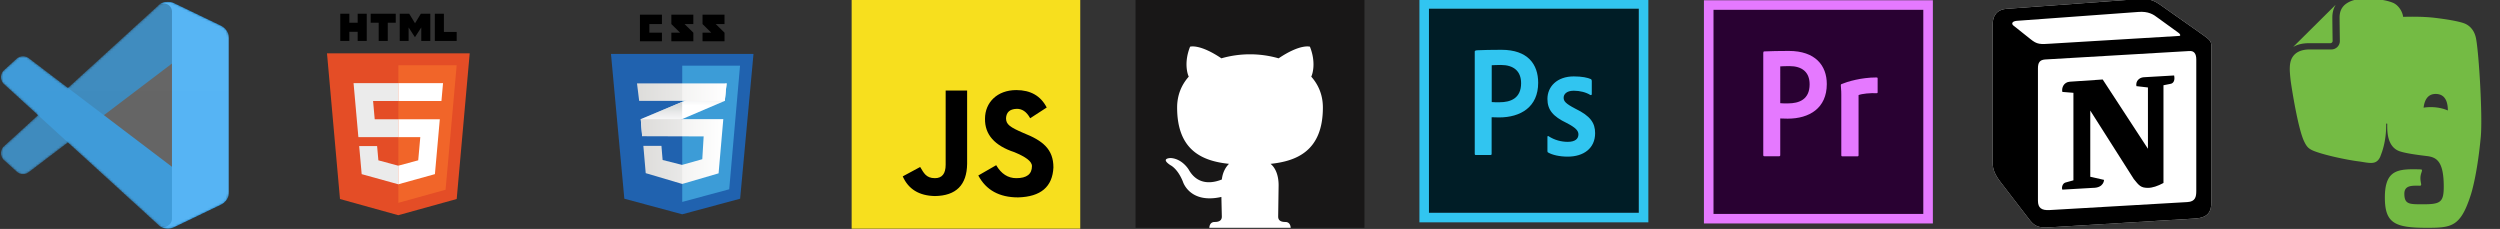
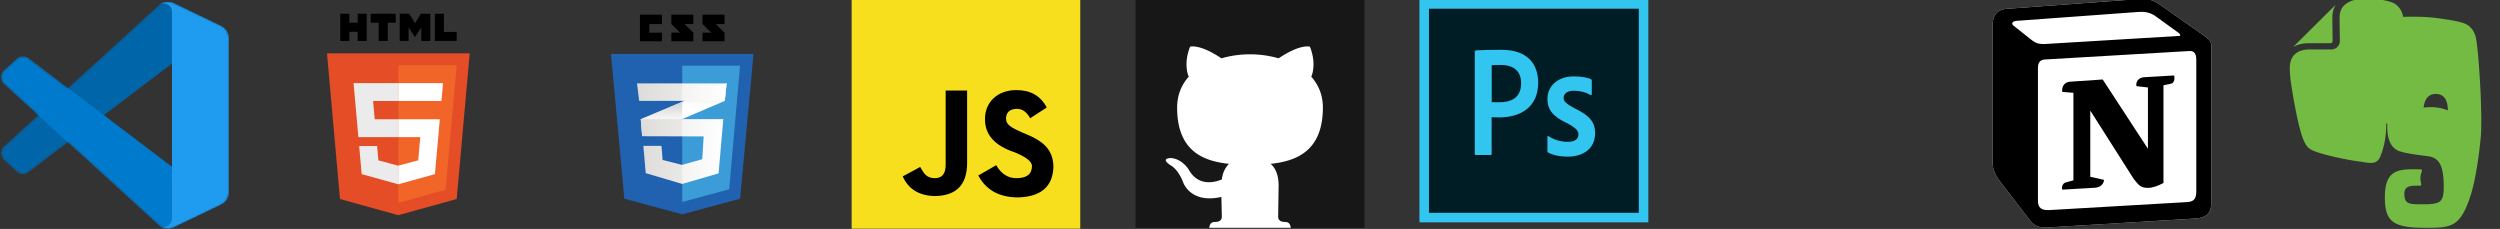
<svg xmlns="http://www.w3.org/2000/svg" width="1092" height="100" fill="none">
  <rect width="100%" height="100%" fill="#333333" stroke="none" />
  <g clip-path="url(#a)">
    <g clip-path="url(#b)">
      <mask id="c" width="101" height="100" x="0" y="0" maskUnits="userSpaceOnUse" style="mask-type:luminance">
        <path fill="#fff" d="M71.054 99.43a6.198 6.198 0 0 0 4.941-.187l20.508-9.868a6.226 6.226 0 0 0 3.523-5.613v-66.91c0-2.39-1.367-4.57-3.523-5.61L75.995 1.376a6.203 6.203 0 0 0-7.078 1.207L29.66 38.395l-17.101-12.98a4.145 4.145 0 0 0-5.297.234L1.776 30.64a4.152 4.152 0 0 0-.007 6.14L16.6 50.31 1.769 63.84a4.152 4.152 0 0 0 .007 6.14l5.485 4.99a4.145 4.145 0 0 0 5.297.234l17.101-12.98 39.258 35.82a6.19 6.19 0 0 0 2.137 1.394v-.008zm4.086-71.734-29.79 22.61 29.79 22.616v-45.23.004z" />
      </mask>
      <g mask="url(#c)">
        <path fill="#0065A9" d="m96.562 11.254-20.52-9.883a6.207 6.207 0 0 0-7.078 1.207L1.776 63.836a4.152 4.152 0 0 0 0 6.14l5.493 4.99a4.15 4.15 0 0 0 5.3.234l80.907-61.38a4.12 4.12 0 0 1 6.613 3.282v-.235a6.223 6.223 0 0 0-3.527-5.613z" />
      </g>
      <mask id="d" width="101" height="100" x="0" y="0" maskUnits="userSpaceOnUse" style="mask-type:luminance">
        <path fill="#fff" d="M71.054 99.43a6.198 6.198 0 0 0 4.941-.187l20.508-9.868a6.226 6.226 0 0 0 3.523-5.613v-66.91c0-2.39-1.367-4.57-3.523-5.61L75.995 1.376a6.203 6.203 0 0 0-7.078 1.207L29.66 38.395l-17.101-12.98a4.145 4.145 0 0 0-5.297.234L1.776 30.64a4.152 4.152 0 0 0-.007 6.14L16.6 50.31 1.769 63.84a4.152 4.152 0 0 0 .007 6.14l5.485 4.99a4.145 4.145 0 0 0 5.297.234l17.101-12.98 39.258 35.82a6.19 6.19 0 0 0 2.137 1.394v-.008zm4.086-71.734-29.79 22.61 29.79 22.616v-45.23.004z" />
      </mask>
      <g mask="url(#d)">
        <path fill="#007ACC" d="m96.562 89.36-20.524 9.883a6.207 6.207 0 0 1-7.078-1.207L1.773 36.778a4.152 4.152 0 0 1 0-6.14l5.492-4.99a4.15 4.15 0 0 1 5.3-.233l80.91 61.378a4.12 4.12 0 0 0 6.614-3.28v.234a6.227 6.227 0 0 1-3.527 5.613z" />
      </g>
      <mask id="e" width="101" height="100" x="0" y="0" maskUnits="userSpaceOnUse" style="mask-type:luminance">
        <path fill="#fff" d="M71.054 99.43a6.198 6.198 0 0 0 4.941-.187l20.508-9.868a6.226 6.226 0 0 0 3.523-5.613v-66.91c0-2.39-1.367-4.57-3.523-5.61L75.995 1.376a6.203 6.203 0 0 0-7.078 1.207L29.66 38.395l-17.101-12.98a4.145 4.145 0 0 0-5.297.234L1.776 30.64a4.152 4.152 0 0 0-.007 6.14L16.6 50.31 1.769 63.84a4.152 4.152 0 0 0 .007 6.14l5.485 4.99a4.145 4.145 0 0 0 5.297.234l17.101-12.98 39.258 35.82a6.19 6.19 0 0 0 2.137 1.394v-.008zm4.086-71.734-29.79 22.61 29.79 22.616v-45.23.004z" />
      </mask>
      <g mask="url(#e)">
        <path fill="#1F9CF0" d="M75.976 99.246a6.21 6.21 0 0 1-7.082-1.203c2.296 2.297 6.226.672 6.226-2.578V5.161c0-3.247-3.93-4.875-6.226-2.579a6.21 6.21 0 0 1 7.082-1.203l20.52 9.867a6.227 6.227 0 0 1 3.53 5.61V83.77c0 2.39-1.367 4.57-3.527 5.61l-20.52 9.867h-.003z" />
      </g>
      <mask id="f" width="101" height="100" x="0" y="0" maskUnits="userSpaceOnUse" style="mask-type:luminance">
-         <path fill="#fff" d="M71.054 99.43a6.198 6.198 0 0 0 4.941-.187l20.508-9.868a6.226 6.226 0 0 0 3.523-5.613v-66.91c0-2.39-1.367-4.57-3.523-5.61L75.995 1.376a6.203 6.203 0 0 0-7.078 1.207L29.66 38.395l-17.101-12.98a4.145 4.145 0 0 0-5.297.234L1.776 30.64a4.152 4.152 0 0 0-.007 6.14L16.6 50.31 1.769 63.84a4.152 4.152 0 0 0 .007 6.14l5.485 4.99a4.145 4.145 0 0 0 5.297.234l17.101-12.98 39.258 35.82a6.19 6.19 0 0 0 2.137 1.394v-.008zm4.086-71.734-29.79 22.61 29.79 22.616v-45.23.004z" />
-       </mask>
+         </mask>
      <g mask="url(#f)">
        <path fill="url(#g)" fill-opacity=".25" d="M71.054 99.43a6.198 6.198 0 0 0 4.941-.187l20.508-9.868a6.226 6.226 0 0 0 3.523-5.613v-66.91c0-2.39-1.367-4.57-3.523-5.61L75.995 1.376a6.203 6.203 0 0 0-7.078 1.207L29.66 38.395l-17.101-12.98a4.145 4.145 0 0 0-5.297.234L1.776 30.64a4.152 4.152 0 0 0-.007 6.14L16.6 50.31 1.769 63.84a4.152 4.152 0 0 0 .007 6.14l5.485 4.99a4.145 4.145 0 0 0 5.297.234l17.101-12.98 39.258 35.82a6.194 6.194 0 0 0 2.137 1.394v-.008zm4.086-71.734-29.79 22.61 29.79 22.616v-45.23.004z" />
      </g>
    </g>
  </g>
  <g clip-path="url(#h)">
    <path fill="#E44D26" d="m148.506 86.933-5.673-63.64h62.334l-5.68 63.63L173.963 94l-25.457-7.067z" />
    <path fill="#F16529" d="m174 88.59 20.625-5.72 4.855-54.373H174V88.59z" />
    <path fill="#EBEBEB" d="M174 52.1h-10.325l-.715-7.994H174v-7.801h-19.567l.187 2.094 1.918 21.506H174V52.1zm0 20.27-.035.01-8.69-2.347-.555-6.226h-7.834l1.093 12.256 15.986 4.436.035-.009v-8.12z" />
    <path fill="#000" d="M148.632 6h3.966v3.92h3.63V6h3.963v11.867h-3.965v-3.975h-3.627v3.975h-3.967V6zm16.775 3.936h-3.491V6h10.949v3.936h-3.492v7.931h-3.966v-7.93zM174.603 6h4.134l2.545 4.169L183.823 6h4.136v11.867h-3.949v-5.881l-2.728 4.218h-.068l-2.732-4.218v5.881h-3.877L174.603 6zm15.329 0h3.969v7.944h5.577v3.923h-9.546V6z" />
    <path fill="#fff" d="M173.972 52.1v7.806h9.611l-.906 10.12-8.705 2.35v8.122l15.998-4.437.117-1.318 1.834-20.546.19-2.098h-18.139zm0-15.797v7.803h18.851l.156-1.753.355-3.956.187-2.094h-19.549z" />
  </g>
  <g clip-path="url(#i)">
    <g clip-path="url(#j)">
      <path fill="#2062AF" d="M323.29 86.793 298 93.603l-25.291-6.81-5.836-63.226h62.254l-5.837 63.226z" />
      <path fill="#3C9CD7" d="M298 28.688v59.483l.057.016 20.466-5.511 4.724-53.988H298z" />
      <path fill="#000" d="M283.646 14.278v-3.763h5.491V6.397h-9.609v11.638h9.609v-3.757h-5.491zm15.367-3.763h3.839V6.397h-9.609v4.118c1.285 1.285 1.956 1.9 3.815 3.76l-3.815.003v3.757h9.609v-3.757l-3.839-3.763zm13.62 0h3.838V6.397h-9.609v4.118c1.285 1.285 1.956 1.9 3.815 3.76l-3.815.003v3.757h9.609v-3.757l-3.838-3.763z" />
      <path fill="#fff" d="m297.977 44.497-18.101 7.539.6 7.464 17.501-7.483 18.616-7.96.772-7.635-19.388 8.075z" />
      <path fill="url(#k)" d="m279.876 52.036.6 7.464 17.501-7.483v-7.52l-18.101 7.539z" />
      <path fill="url(#l)" d="m317.365 36.423-19.388 8.074v7.52l18.616-7.96.772-7.634z" />
      <path fill="url(#m)" d="m279.904 52.036.6 7.464 26.853.085-.601 9.952-8.836 2.488-8.494-2.145-.515-6.177h-7.892l1.029 11.925 15.958 4.718 15.871-4.633 2.059-23.677h-36.032z" />
      <path fill="#000" d="M297.977 52.036h-18.101l.6 7.464 17.501.056v-7.52zm0 19.965-.086.024-8.493-2.145-.515-6.177h-7.892l1.029 11.925 15.957 4.718v-8.345z" opacity=".05" />
      <path fill="url(#n)" d="M278.246 36.423h39.119l-.772 7.635h-37.404l-.943-7.635z" />
      <path fill="#000" d="M297.977 36.423h-19.731l.943 7.635h18.788v-7.635z" opacity=".05" />
    </g>
  </g>
  <g clip-path="url(#o)">
    <g clip-path="url(#p)">
      <path fill="#F7DF1E" d="M371.854-.108h100v100h-100" />
      <path fill="#000" d="M435.135 72.158c2.213 3.776 5.143 5.664 8.789 5.664 4.557 0 6.836-1.758 6.836-5.274 0-2.148-2.93-4.101-7.617-6.054-8.724-2.865-13.021-7.748-12.891-14.649 0-7.031 5.273-12.5 13.672-12.5 6.25 0 10.677 2.54 13.281 7.617l-7.226 4.688c-1.563-2.865-3.581-4.232-6.055-4.102-2.865.13-4.362 1.498-4.492 4.102 0 2.734 1.757 3.906 7.617 6.445 8.398 3.32 13.086 7.031 13.086 15.04-.391 8.463-5.534 12.825-15.43 13.085-8.203 0-13.997-3.19-17.383-9.57l7.813-4.492zm-33.203.781c1.562 2.539 2.539 4.883 6.445 4.883 3.125 0 4.687-1.953 4.687-5.86V39.54h9.375v32.032c-.13 9.245-4.817 13.932-14.062 14.062-6.901-.13-11.589-2.995-14.063-8.594l7.618-4.101z" />
    </g>
  </g>
  <g clip-path="url(#q)">
    <g clip-path="url(#r)">
      <path fill="#181717" d="M496-.5h100v100H496" />
      <path fill="#fff" d="M561.43 96.96c2.734 0 2.343 3.321 2.343 3.321h-35.547s-.39-3.32 2.344-3.32c2.539 0 3.125-1.172 3.125-2.344l-.195-8.594c-13.867 3.125-16.797-6.64-16.797-6.64-2.344-5.86-5.469-7.227-5.469-7.227-4.687-3.125.196-3.125.196-3.125 5.078.39 7.812 5.078 7.812 5.078 4.297 7.618 11.524 5.47 14.453 4.297.391-3.32 1.758-5.469 3.125-6.836-11.133-1.172-22.656-5.468-22.656-24.61 0-5.468 1.953-9.96 5.078-13.476-.586-1.172-2.148-6.25.586-13.086 0 0 4.102-1.367 13.672 5.079a45.324 45.324 0 0 1 25 0c9.57-6.446 13.672-5.079 13.672-5.079 2.734 6.836 1.172 11.915.586 13.086 3.125 3.516 5.078 8.008 5.078 13.477 0 19.14-11.719 23.437-22.852 24.61 1.953 1.562 3.516 4.687 3.516 9.374l-.195 13.672c0 1.172.586 2.344 3.125 2.344z" />
    </g>
  </g>
  <g clip-path="url(#s)">
    <g clip-path="url(#t)">
      <path fill="#001D26" d="M624.167 3.792h91.667v89.167h-91.667V3.792z" />
      <path fill="#31C5F0" d="M624.167 3.792h91.667v89.167h-91.667V3.792zM620 97.126h100v-97.5H620v97.5zm67.417-57.5c-3.292 0-4.417 1.666-4.417 3.04 0 1.5.75 2.543 5.167 4.834 6.541 3.167 8.583 6.209 8.583 10.667 0 6.667-5.083 10.25-11.958 10.25-3.625 0-6.75-.75-8.542-1.792-.292-.125-.333-.333-.333-.666v-6.125c0-.417.208-.542.5-.334 2.625 1.709 5.625 2.459 8.375 2.459 3.292 0 4.667-1.375 4.667-3.25 0-1.5-.959-2.834-5.167-5-5.917-2.834-8.375-5.709-8.375-10.5 0-5.376 4.208-9.834 11.5-9.834 3.583 0 6.083.542 7.458 1.167.333.208.417.542.417.833v5.709c0 .333-.209.541-.625.416-1.834-1.166-4.542-1.875-7.25-1.875zm-35.834 4.958c.959.083 1.709.083 3.375.083 4.876 0 9.459-1.708 9.459-8.333 0-5.292-3.292-7.959-8.834-7.959-1.666 0-3.25.084-4 .125v16.084zm-7.416-22.125c0-.292.583-.5.916-.5 2.667-.125 6.625-.209 10.75-.209 11.542 0 16.042 6.334 16.042 14.417 0 10.583-7.667 15.125-17.083 15.125-1.584 0-2.125-.083-3.25-.083v16c0 .333-.125.5-.5.5h-6.375c-.334 0-.5-.125-.5-.5v-44.75z" />
    </g>
  </g>
  <g clip-path="url(#u)">
    <g clip-path="url(#v)">
      <path fill="#290132" d="M748.443 4.29h91.667v89.166h-91.667V4.29z" />
      <path fill="#E579FF" d="M748.443 4.29h91.667v89.166h-91.667V4.29zm-4.166 93.333h100V.123h-100v97.5zm60-56.333c0-.5 0-1.709-.208-4.042 0-.334.041-.417.333-.542 2.542-1.042 8.5-2.875 15.25-2.875.333 0 .5.083.5.417v6.041c0 .334-.125.417-.458.417-2.626-.125-6.417.208-7.876.833v26.25c0 .334-.125.5-.5.5h-6.541c-.333 0-.5-.124-.5-.5v-26.5zm-26.667 3.79c.959.083 1.709.083 3.375.083 4.875 0 9.459-1.708 9.459-8.333 0-5.291-3.25-7.958-8.834-7.958-1.666 0-3.25.083-4 .125V45.08zm-7.375-22.125c0-.291.084-.5.417-.5 2.667-.125 6.583-.208 10.708-.208 11.542 0 16.584 6.333 16.584 14.458 0 10.583-7.667 15.125-17.084 15.125-1.583 0-2.125-.083-3.25-.083v16c0 .333-.125.5-.5.5h-6.416c-.334 0-.501-.125-.501-.5V22.956h.042z" />
    </g>
  </g>
  <g clip-path="url(#w)">
    <g clip-path="url(#x)">
      <path fill="#fff" d="m876.413 3.865 55.223-4.078c6.783-.582 8.526-.19 12.791 2.91l17.628 12.42c2.908 2.135 3.876 2.717 3.876 5.042v68.107c0 4.269-1.551 6.794-6.976 7.18l-64.129 3.882c-4.072.193-6.011-.39-8.144-3.107l-12.98-16.88c-2.329-3.107-3.294-5.432-3.294-8.15V10.65c0-3.489 1.55-6.4 6.005-6.786z" />
      <path fill="#000" d="m931.636-.213-55.223 4.078c-4.455.386-6.005 3.297-6.005 6.787V71.19c0 2.718.965 5.043 3.294 8.15l12.98 16.88c2.133 2.718 4.072 3.3 8.144 3.107l64.129-3.883c5.422-.385 6.976-2.91 6.976-7.178V20.158c0-2.205-.872-2.84-3.437-4.724l-.442-.319-17.625-12.418c-4.265-3.1-6.008-3.493-12.791-2.911zm-35.36 19.258c-5.236.352-6.423.432-9.397-1.986l-7.562-6.015c-.768-.778-.383-1.75 1.554-1.943l53.087-3.879c4.458-.389 6.78 1.165 8.523 2.522l9.105 6.597c.389.196 1.357 1.357.193 1.357l-54.824 3.3-.679.047zm-6.104 68.64V29.866c0-2.525.775-3.69 3.097-3.886l62.968-3.686c2.135-.193 3.1 1.164 3.1 3.686v57.432c0 2.525-.389 4.66-3.875 4.853l-60.257 3.493c-3.486.194-5.033-.968-5.033-4.075zm59.481-54.718c.386 1.747 0 3.493-1.746 3.693l-2.905.575v42.688c-2.521 1.358-4.843 2.133-6.783 2.133-3.1 0-3.875-.972-6.197-3.88l-18.992-29.88v28.91l6.008 1.36s0 3.493-4.847 3.493l-13.364.775c-.389-.778 0-2.718 1.354-3.104l3.49-.968V40.54l-4.844-.393c-.389-1.746.579-4.268 3.294-4.464l14.338-.965 19.76 30.266V38.207l-5.036-.58c-.39-2.138 1.161-3.692 3.097-3.882l13.373-.778z" />
    </g>
  </g>
  <g clip-path="url(#y)">
    <g fill="#74BB44" clip-path="url(#z)">
      <path d="M1008.52 18.868h9.4a.983.983 0 0 0 .97-.97c0-.004-.12-8.05-.12-10.284v-.027c0-1.837.39-3.438 1.06-4.782l.32-.601a.214.214 0 0 0-.11.058l-18.23 18.084a.171.171 0 0 0-.07.107c.38-.187.89-.443.97-.475 1.58-.718 3.51-1.11 5.81-1.11z" />
      <path d="M1081.55 16.9c-.74-3.99-3.12-5.957-5.26-6.731-2.32-.837-7.01-1.704-12.9-2.398-4.75-.56-10.33-.513-13.69-.41-.41-2.77-2.35-5.299-4.52-6.175-5.79-2.328-14.74-1.766-17.03-1.123-1.83.511-3.85 1.556-4.97 3.166-.76 1.077-1.24 2.455-1.25 4.381 0 1.09.03 3.657.06 5.94.03 2.287.06 4.334.06 4.349 0 .98-.39 1.92-1.09 2.613a3.689 3.689 0 0 1-2.61 1.084h-9.39c-2 0-3.53.336-4.7.867-1.17.532-2 1.248-2.63 2.095-1.25 1.682-1.47 3.76-1.46 5.88 0 0 .02 1.731.43 5.084.35 2.593 3.16 20.713 5.84 26.223 1.03 2.143 1.72 3.039 3.76 3.984 4.53 1.941 14.89 4.102 19.74 4.72 4.85.62 7.89 1.923 9.7-1.877.01-.012.37-.944.86-2.321 1.57-4.767 1.79-8.998 1.79-12.059 0-.312.46-.325.46 0 0 2.162-.42 9.811 5.36 11.861 2.28.808 7.01 1.53 11.82 2.094 4.35.502 7.5 2.21 7.5 13.365 0 6.785-1.42 7.715-8.87 7.715-6.04 0-8.34.156-8.34-4.64 0-3.88 3.83-3.472 6.68-3.472 1.27 0 .34-.943.34-3.338 0-2.382 1.49-3.758.08-3.792-9.82-.272-15.61-.012-15.61 12.284 0 11.16 4.27 13.232 18.22 13.232 10.94 0 14.8-.358 19.31-14.372.9-2.767 3.06-11.209 4.37-25.386.82-8.962-.78-36.017-2.06-42.844zm-19.07 29.9c-1.35-.046-2.65.038-3.86.233.34-2.753 1.48-6.136 5.51-5.995 4.46.155 5.08 4.37 5.1 7.223-1.88-.837-4.21-1.371-6.75-1.46z" />
    </g>
  </g>
  <defs>
    <clipPath id="a">
      <path fill="#fff" d="M0 0h100v100H0z" />
    </clipPath>
    <clipPath id="b">
      <path fill="#fff" d="M.417.758h100v99.219h-100z" />
    </clipPath>
    <clipPath id="h">
      <path fill="#fff" d="M130 6h88v88h-88z" />
    </clipPath>
    <clipPath id="i">
      <path fill="#fff" d="M248 0h100v100H248z" />
    </clipPath>
    <clipPath id="j">
      <path fill="#fff" d="M248 0h100v100H248z" />
    </clipPath>
    <clipPath id="o">
      <path fill="#fff" d="M372 0h100v100H372z" />
    </clipPath>
    <clipPath id="p">
      <path fill="#fff" d="M371.854-.108h100v100h-100z" />
    </clipPath>
    <clipPath id="q">
      <path fill="#fff" d="M496 0h100v100H496z" />
    </clipPath>
    <clipPath id="r">
      <path fill="#fff" d="M496-.5h100v100H496z" />
    </clipPath>
    <clipPath id="s">
      <path fill="#fff" d="M620 0h100v100H620z" />
    </clipPath>
    <clipPath id="t">
      <path fill="#fff" d="M620-.5h100v100H620z" />
    </clipPath>
    <clipPath id="u">
      <path fill="#fff" d="M744 0h100v100H744z" />
    </clipPath>
    <clipPath id="v">
-       <path fill="#fff" d="M744.277-.002h100v100h-100z" />
+       <path fill="#fff" d="M744.277-.002v100h-100z" />
    </clipPath>
    <clipPath id="w">
      <path fill="#fff" d="M868 0h100v100H868z" />
    </clipPath>
    <clipPath id="x">
      <path fill="#fff" d="M870.408-.44h95.522v100h-95.522z" />
    </clipPath>
    <clipPath id="y">
      <path fill="#fff" d="M992 0h100v100H992z" />
    </clipPath>
    <clipPath id="z">
      <path fill="#fff" d="M1000.16-.5h83.68v100h-83.68z" />
    </clipPath>
    <linearGradient id="g" x1="4980.95" x2="4980.95" y1=".762" y2="9910" gradientUnits="userSpaceOnUse">
      <stop stop-color="#fff" />
      <stop offset="1" stop-color="#fff" stop-opacity="0" />
    </linearGradient>
    <linearGradient id="k" x1="288.926" x2="288.926" y1="59.5" y2="44.498" gradientUnits="userSpaceOnUse">
      <stop offset=".387" stop-color="#D1D3D4" stop-opacity="0" />
      <stop offset="1" stop-color="#D1D3D4" />
    </linearGradient>
    <linearGradient id="l" x1="307.671" x2="307.671" y1="52.017" y2="36.423" gradientUnits="userSpaceOnUse">
      <stop offset=".387" stop-color="#D1D3D4" stop-opacity="0" />
      <stop offset="1" stop-color="#D1D3D4" />
    </linearGradient>
    <linearGradient id="m" x1="279.904" x2="315.936" y1="66.191" y2="66.191" gradientUnits="userSpaceOnUse">
      <stop stop-color="#E8E7E5" />
      <stop offset="1" stop-color="#fff" />
    </linearGradient>
    <linearGradient id="n" x1="278.246" x2="317.365" y1="40.24" y2="40.24" gradientUnits="userSpaceOnUse">
      <stop stop-color="#E8E7E5" />
      <stop offset="1" stop-color="#fff" />
    </linearGradient>
  </defs>
</svg>